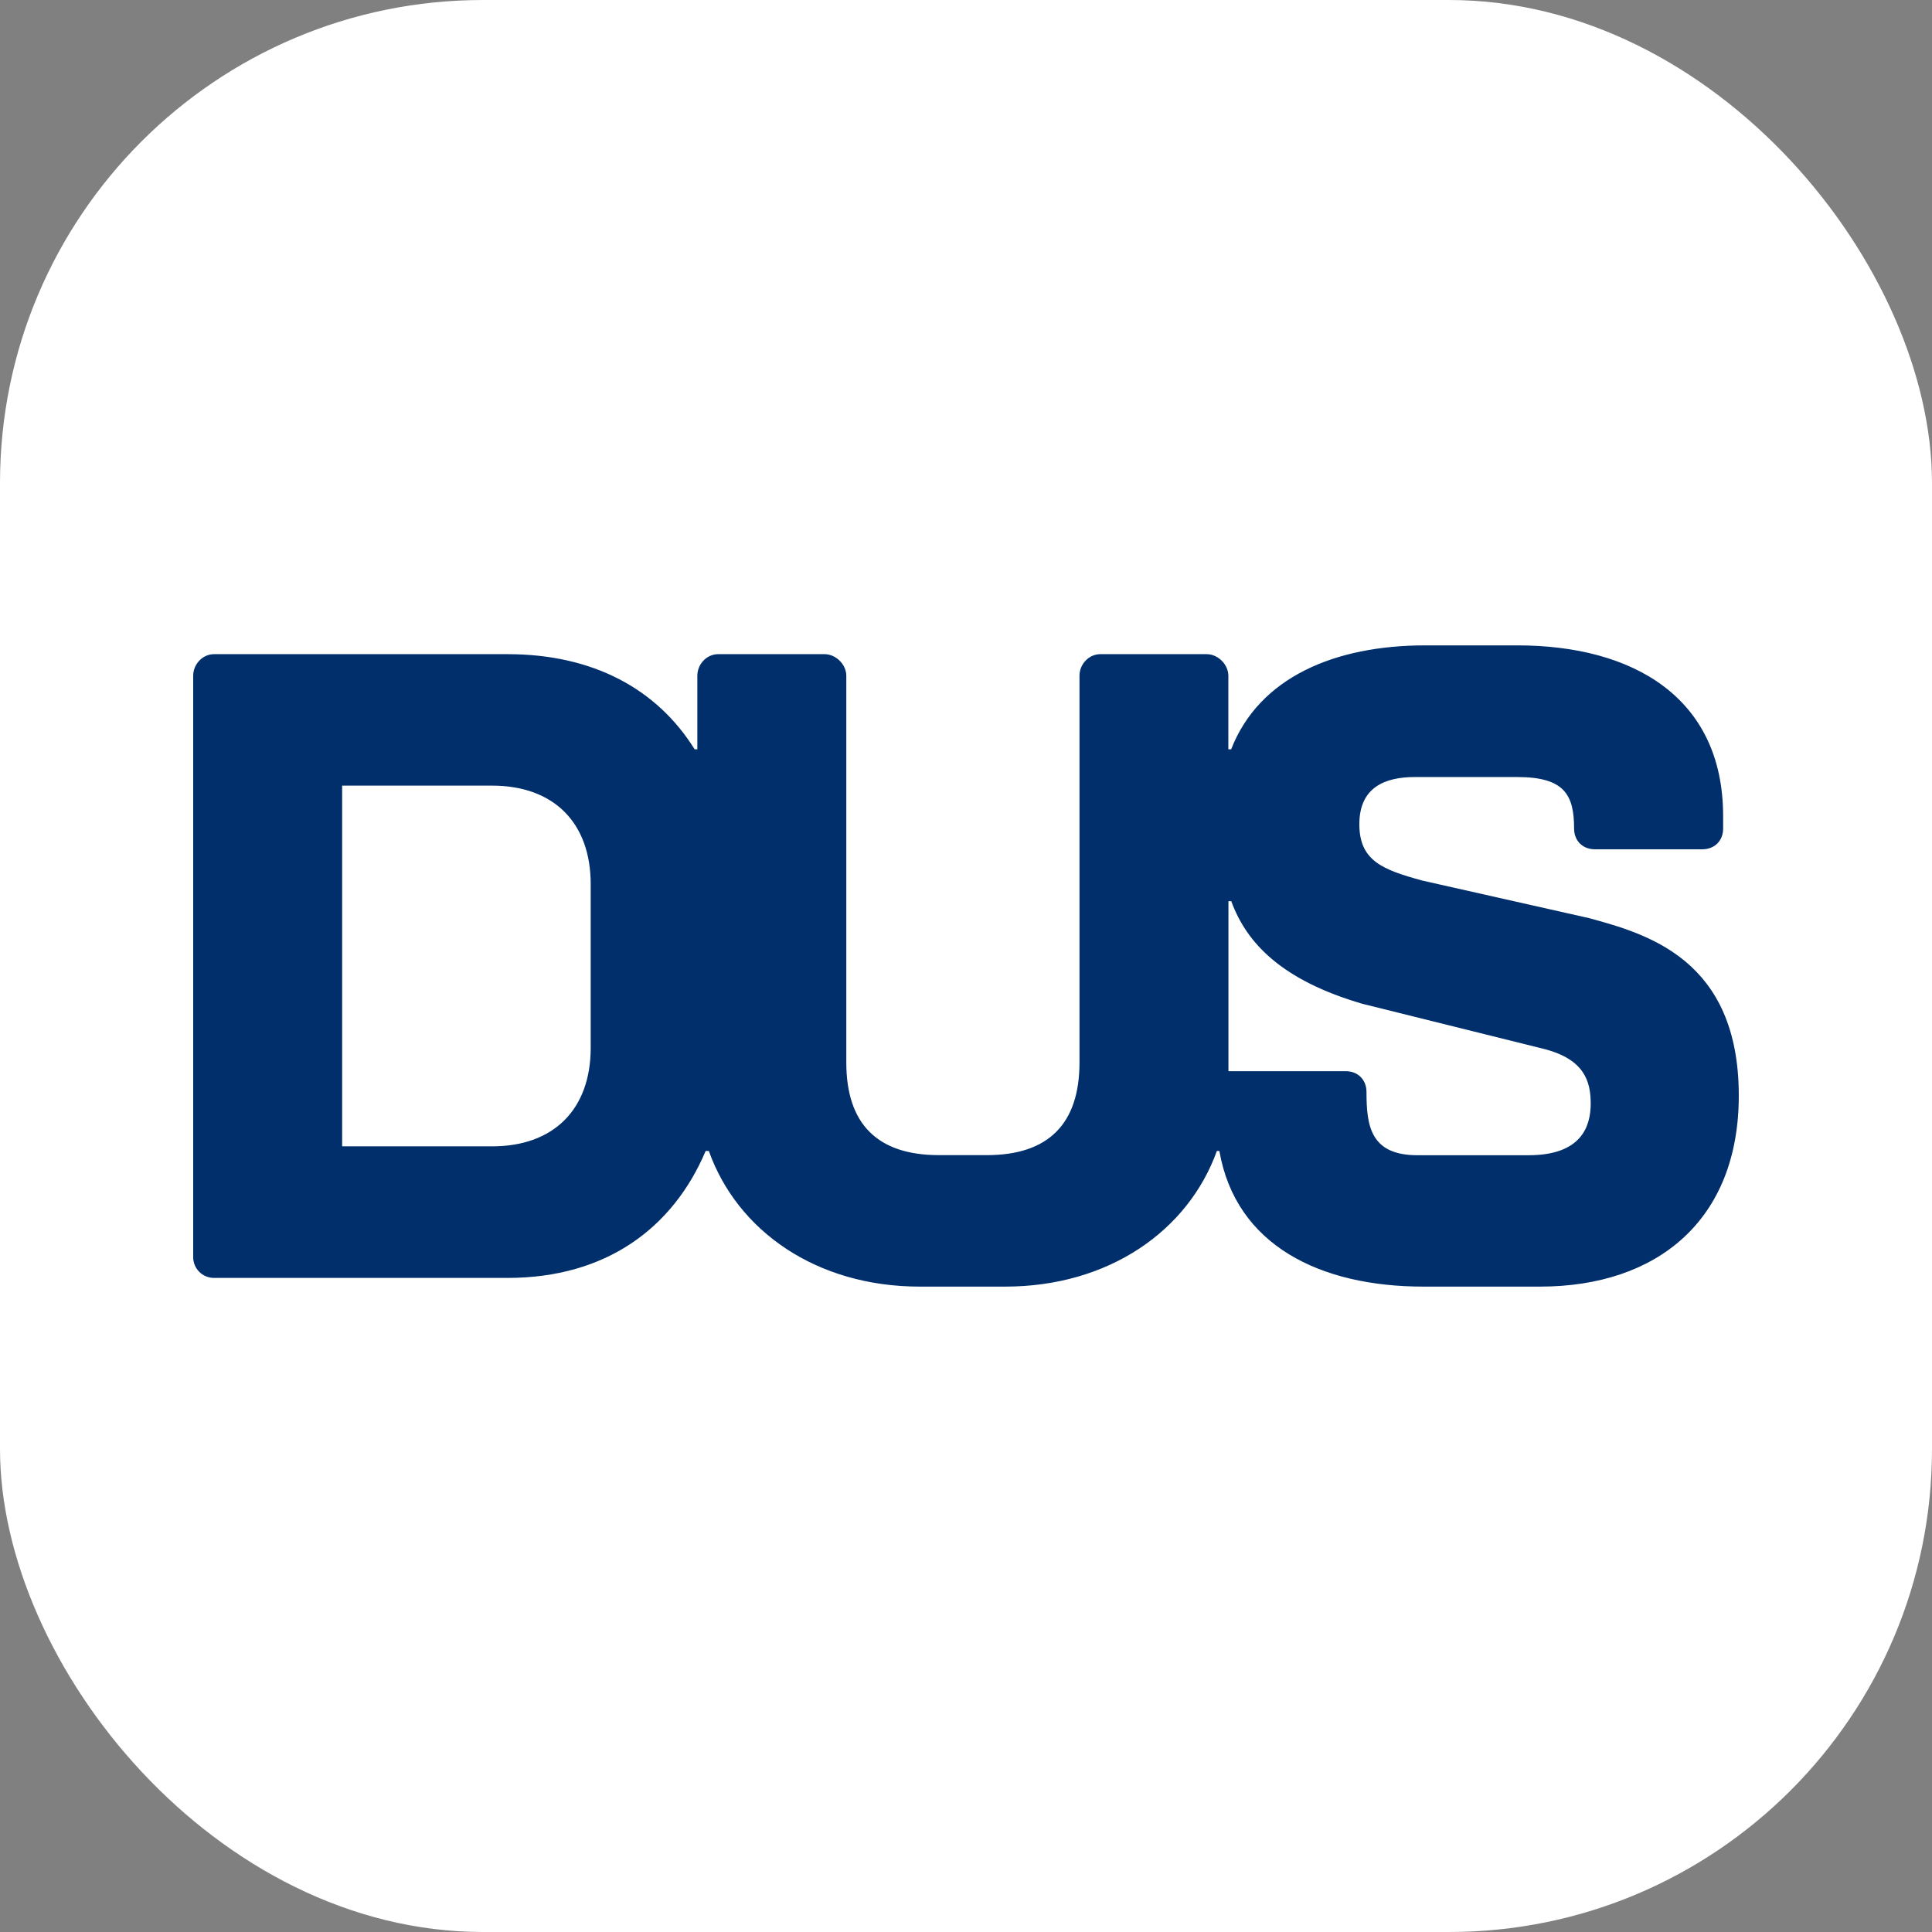
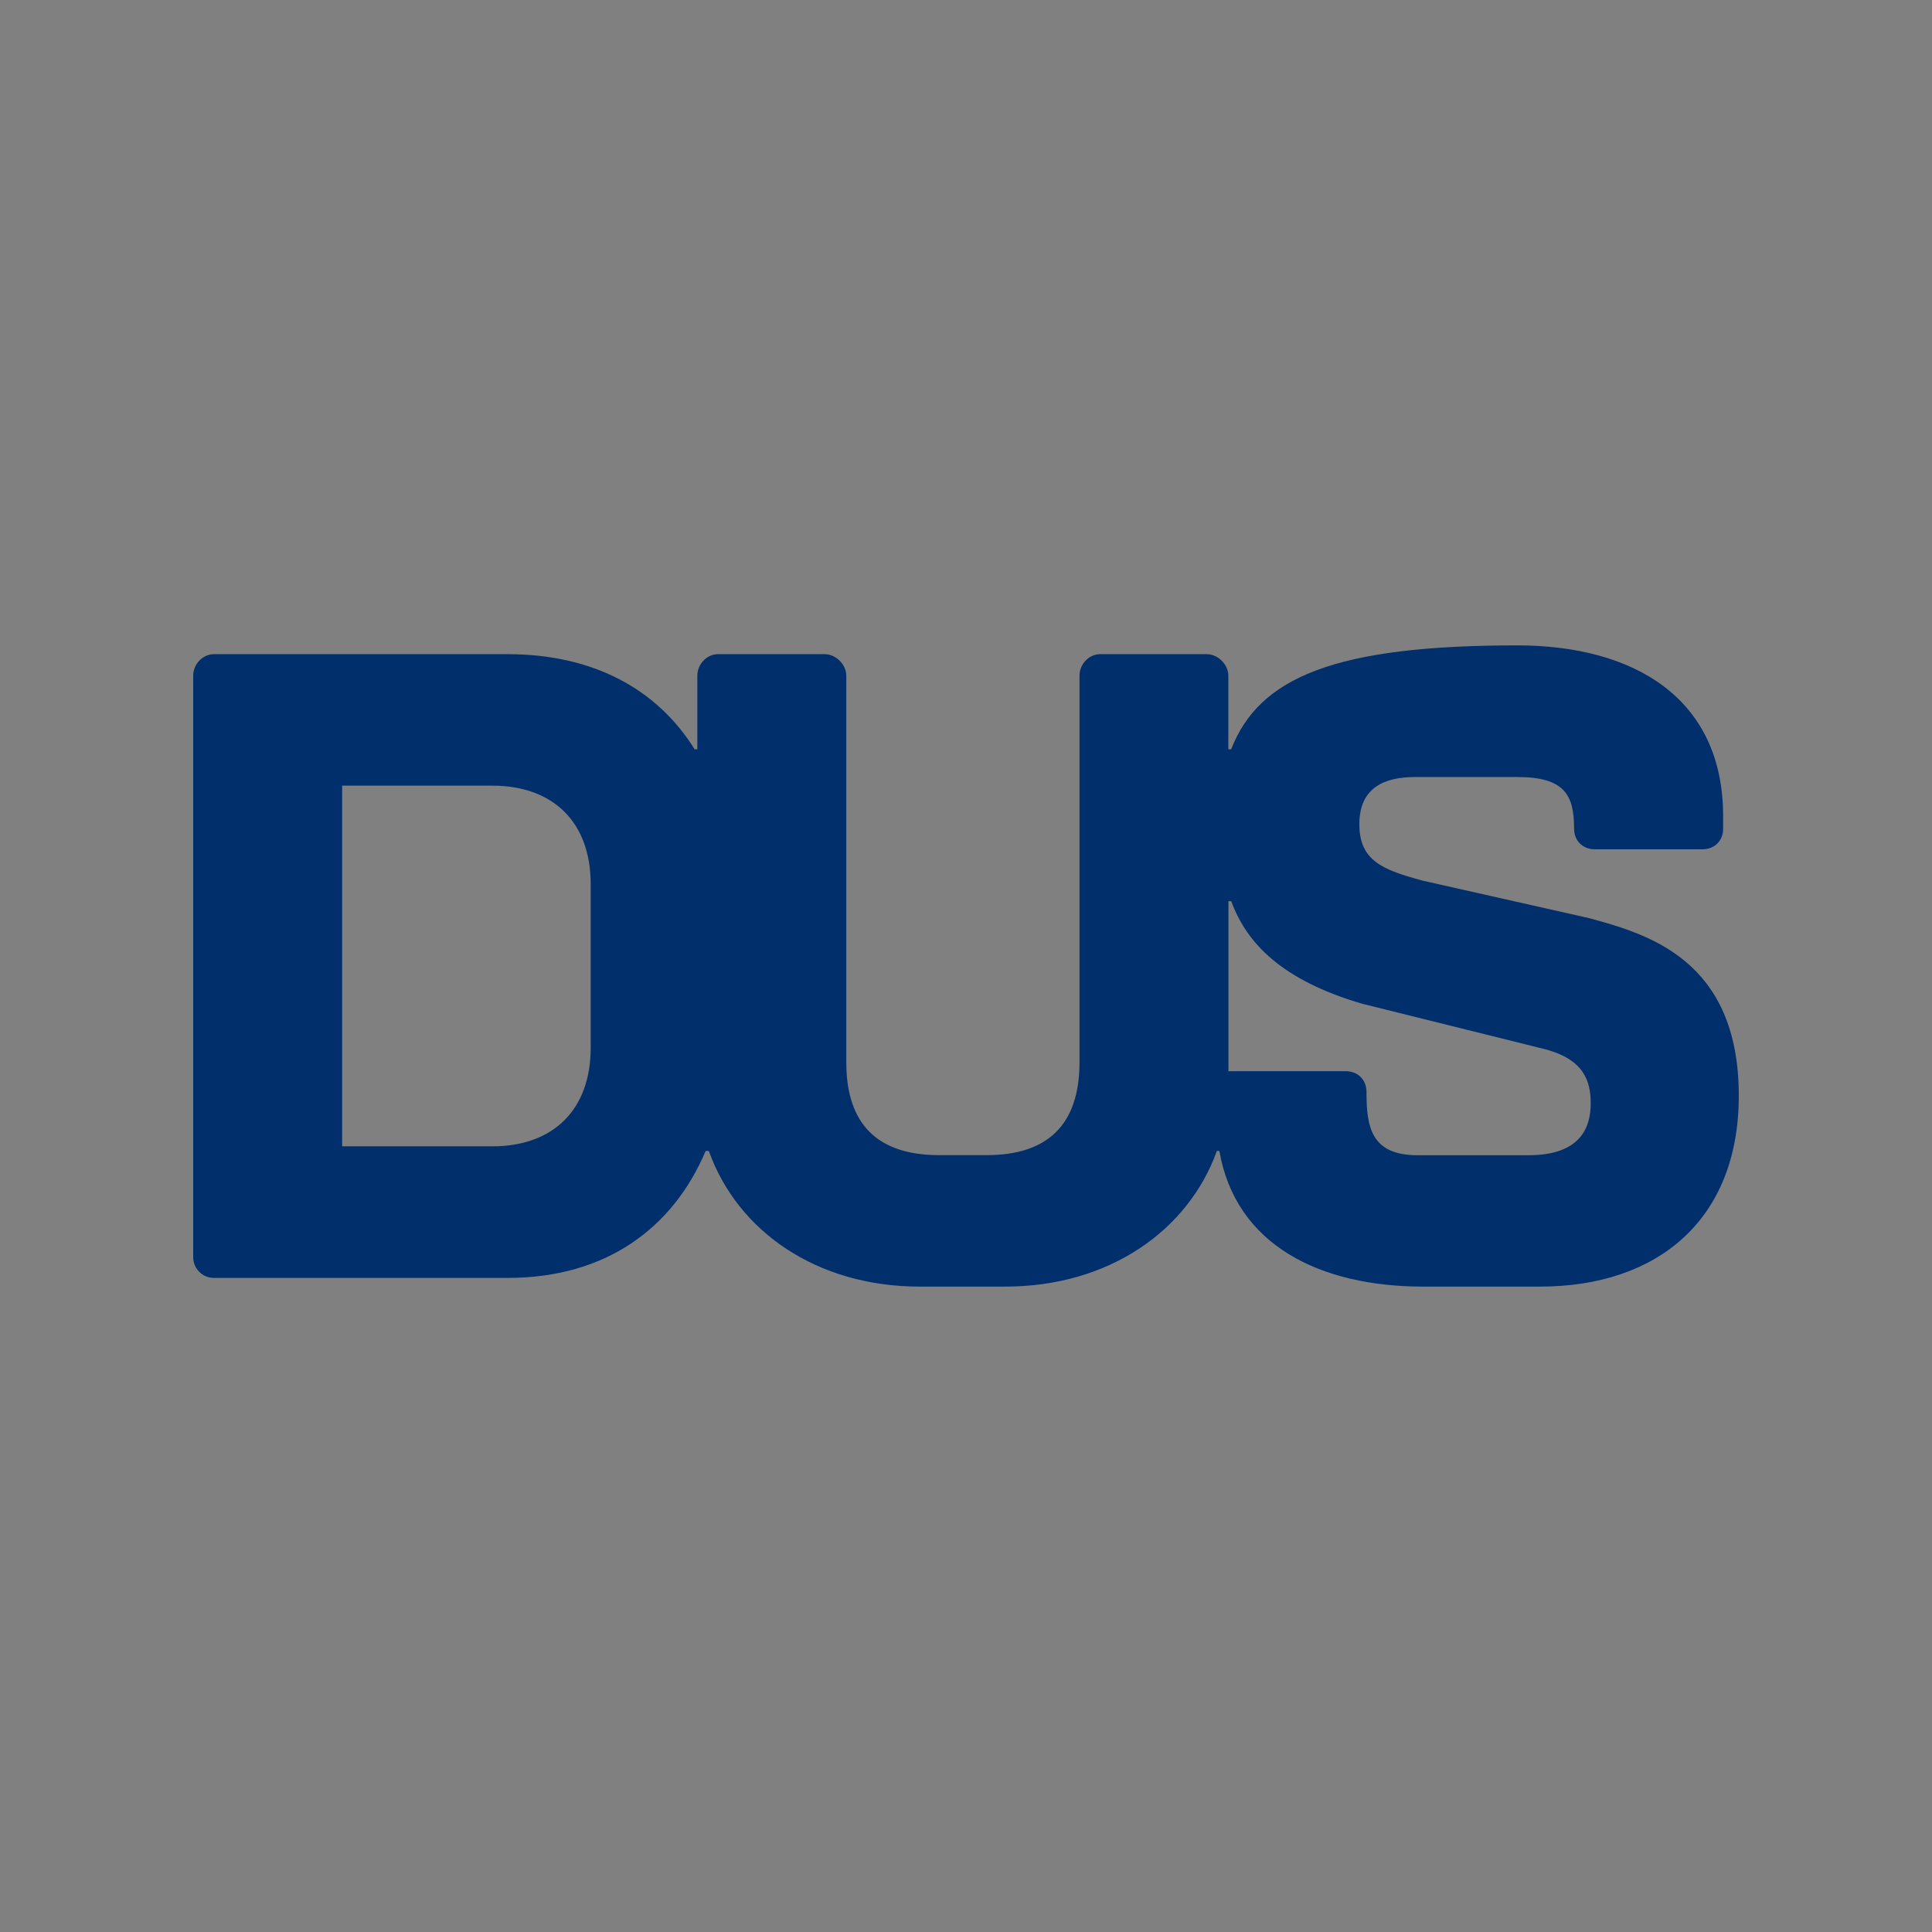
<svg xmlns="http://www.w3.org/2000/svg" version="1.1" width="1000" height="1000">
  <rect width="100%" height="100%" fill="#808080" stroke="none" />
  <style>
    #light-icon {
      display: inline;
    }
    #dark-icon {
      display: none;
    }

    @media (prefers-color-scheme: dark) {
      #light-icon {
        display: none;
      }
      #dark-icon {
        display: inline;
      }
    }
  </style>
  <g id="light-icon">
    <svg version="1.1" width="1000" height="1000">
-       <rect width="1000" height="1000" rx="250" ry="250" fill="#ffffff" />
      <g transform="matrix(50,0,0,50,99.993,99.995)">
        <svg version="1.1" width="16" height="16">
          <svg width="16" height="16" viewBox="0 0 16 16" fill="none">
            <g clip-path="url(#clip0_111_117)">
-               <path fill-rule="evenodd" clip-rule="evenodd" d="M13.824 9.959H12.674C12.187 9.959 12.146 9.655 12.146 9.305C12.146 9.178 12.058 9.089 11.931 9.089H10.717V7.329H10.746C10.907 7.77 11.276 8.149 12.102 8.391L13.997 8.862C14.398 8.97 14.467 9.19 14.467 9.424C14.467 9.657 14.374 9.959 13.824 9.959H13.824ZM4.115 8.847C4.115 9.484 3.732 9.867 3.095 9.867H1.542V6.133H3.095C3.732 6.133 4.115 6.516 4.115 7.153V8.847ZM14.448 7.504L12.725 7.116C12.317 7.004 12.072 6.914 12.072 6.532C12.072 6.149 12.339 6.044 12.646 6.044H13.707C14.194 6.044 14.295 6.227 14.295 6.577C14.295 6.704 14.384 6.792 14.511 6.792H15.622C15.749 6.792 15.838 6.704 15.838 6.577V6.45C15.838 5.215 14.899 4.681 13.707 4.681H12.755C11.817 4.681 11.035 5.012 10.745 5.757H10.716V4.996C10.716 4.879 10.609 4.772 10.492 4.772H9.39C9.273 4.772 9.175 4.874 9.175 4.996V8.999C9.175 9.635 8.852 9.958 8.216 9.958H7.72C7.083 9.958 6.761 9.635 6.761 8.999V4.996C6.761 4.879 6.654 4.772 6.536 4.772H5.434C5.317 4.772 5.219 4.874 5.219 4.996V5.757H5.191C4.804 5.135 4.143 4.772 3.254 4.772H0.215C0.099 4.772 0 4.874 0 4.996V11.014C0 11.133 0.096 11.229 0.215 11.229H3.255C4.272 11.229 4.966 10.715 5.305 9.915H5.338C5.632 10.74 6.448 11.319 7.522 11.319H8.405C9.479 11.319 10.3 10.74 10.597 9.915H10.623C10.793 10.892 11.667 11.319 12.735 11.319H13.942C15.157 11.319 16 10.63 16 9.342C16 7.929 15.046 7.667 14.448 7.504L14.448 7.504Z" fill="#002F6C" />
+               <path fill-rule="evenodd" clip-rule="evenodd" d="M13.824 9.959H12.674C12.187 9.959 12.146 9.655 12.146 9.305C12.146 9.178 12.058 9.089 11.931 9.089H10.717V7.329H10.746C10.907 7.77 11.276 8.149 12.102 8.391L13.997 8.862C14.398 8.97 14.467 9.19 14.467 9.424C14.467 9.657 14.374 9.959 13.824 9.959H13.824ZM4.115 8.847C4.115 9.484 3.732 9.867 3.095 9.867H1.542V6.133H3.095C3.732 6.133 4.115 6.516 4.115 7.153V8.847ZM14.448 7.504L12.725 7.116C12.317 7.004 12.072 6.914 12.072 6.532C12.072 6.149 12.339 6.044 12.646 6.044H13.707C14.194 6.044 14.295 6.227 14.295 6.577C14.295 6.704 14.384 6.792 14.511 6.792H15.622C15.749 6.792 15.838 6.704 15.838 6.577V6.45C15.838 5.215 14.899 4.681 13.707 4.681C11.817 4.681 11.035 5.012 10.745 5.757H10.716V4.996C10.716 4.879 10.609 4.772 10.492 4.772H9.39C9.273 4.772 9.175 4.874 9.175 4.996V8.999C9.175 9.635 8.852 9.958 8.216 9.958H7.72C7.083 9.958 6.761 9.635 6.761 8.999V4.996C6.761 4.879 6.654 4.772 6.536 4.772H5.434C5.317 4.772 5.219 4.874 5.219 4.996V5.757H5.191C4.804 5.135 4.143 4.772 3.254 4.772H0.215C0.099 4.772 0 4.874 0 4.996V11.014C0 11.133 0.096 11.229 0.215 11.229H3.255C4.272 11.229 4.966 10.715 5.305 9.915H5.338C5.632 10.74 6.448 11.319 7.522 11.319H8.405C9.479 11.319 10.3 10.74 10.597 9.915H10.623C10.793 10.892 11.667 11.319 12.735 11.319H13.942C15.157 11.319 16 10.63 16 9.342C16 7.929 15.046 7.667 14.448 7.504L14.448 7.504Z" fill="#002F6C" />
            </g>
            <defs>
              <clipPath id="clip0_111_117">
                <rect width="16" height="6.638" fill="white" transform="translate(0 4.681)" />
              </clipPath>
            </defs>
          </svg>
        </svg>
      </g>
    </svg>
  </g>
  <g id="dark-icon">
    <svg version="1.1" width="1000" height="1000">
-       <rect width="1000" height="1000" rx="250" ry="250" fill="#002f6c" />
      <g transform="matrix(50,0,0,50,99.993,99.995)">
        <svg version="1.1" width="16" height="16">
          <svg width="16" height="16" viewBox="0 0 16 16" fill="none">
            <g clip-path="url(#clip0_111_120)">
              <path fill-rule="evenodd" clip-rule="evenodd" d="M13.824 9.959H12.674C12.187 9.959 12.146 9.655 12.146 9.305C12.146 9.178 12.058 9.089 11.931 9.089H10.717V7.329H10.746C10.907 7.77 11.276 8.149 12.102 8.391L13.997 8.862C14.398 8.97 14.467 9.19 14.467 9.424C14.467 9.657 14.374 9.959 13.824 9.959H13.824ZM4.115 8.847C4.115 9.484 3.732 9.867 3.095 9.867H1.542V6.133H3.095C3.732 6.133 4.115 6.516 4.115 7.153V8.847ZM14.448 7.504L12.725 7.116C12.317 7.004 12.072 6.914 12.072 6.532C12.072 6.149 12.339 6.044 12.646 6.044H13.707C14.194 6.044 14.295 6.227 14.295 6.577C14.295 6.704 14.384 6.792 14.511 6.792H15.622C15.749 6.792 15.838 6.704 15.838 6.577V6.45C15.838 5.215 14.899 4.681 13.707 4.681H12.755C11.817 4.681 11.035 5.012 10.745 5.757H10.716V4.996C10.716 4.879 10.609 4.772 10.492 4.772H9.39C9.273 4.772 9.175 4.874 9.175 4.996V8.999C9.175 9.635 8.852 9.958 8.216 9.958H7.72C7.083 9.958 6.761 9.635 6.761 8.999V4.996C6.761 4.879 6.654 4.772 6.536 4.772H5.434C5.317 4.772 5.219 4.874 5.219 4.996V5.757H5.191C4.804 5.135 4.143 4.772 3.254 4.772H0.215C0.099 4.772 0 4.874 0 4.996V11.014C0 11.133 0.096 11.229 0.215 11.229H3.255C4.272 11.229 4.966 10.715 5.305 9.915H5.338C5.632 10.74 6.448 11.319 7.522 11.319H8.405C9.479 11.319 10.3 10.74 10.597 9.915H10.623C10.793 10.892 11.667 11.319 12.735 11.319H13.942C15.157 11.319 16 10.63 16 9.342C16 7.929 15.046 7.667 14.448 7.504L14.448 7.504Z" fill="white" />
            </g>
            <defs>
              <clipPath id="clip0_111_120">
-                 <rect width="16" height="6.638" fill="white" transform="translate(0 4.681)" />
-               </clipPath>
+                 </clipPath>
            </defs>
          </svg>
        </svg>
      </g>
    </svg>
  </g>
</svg>